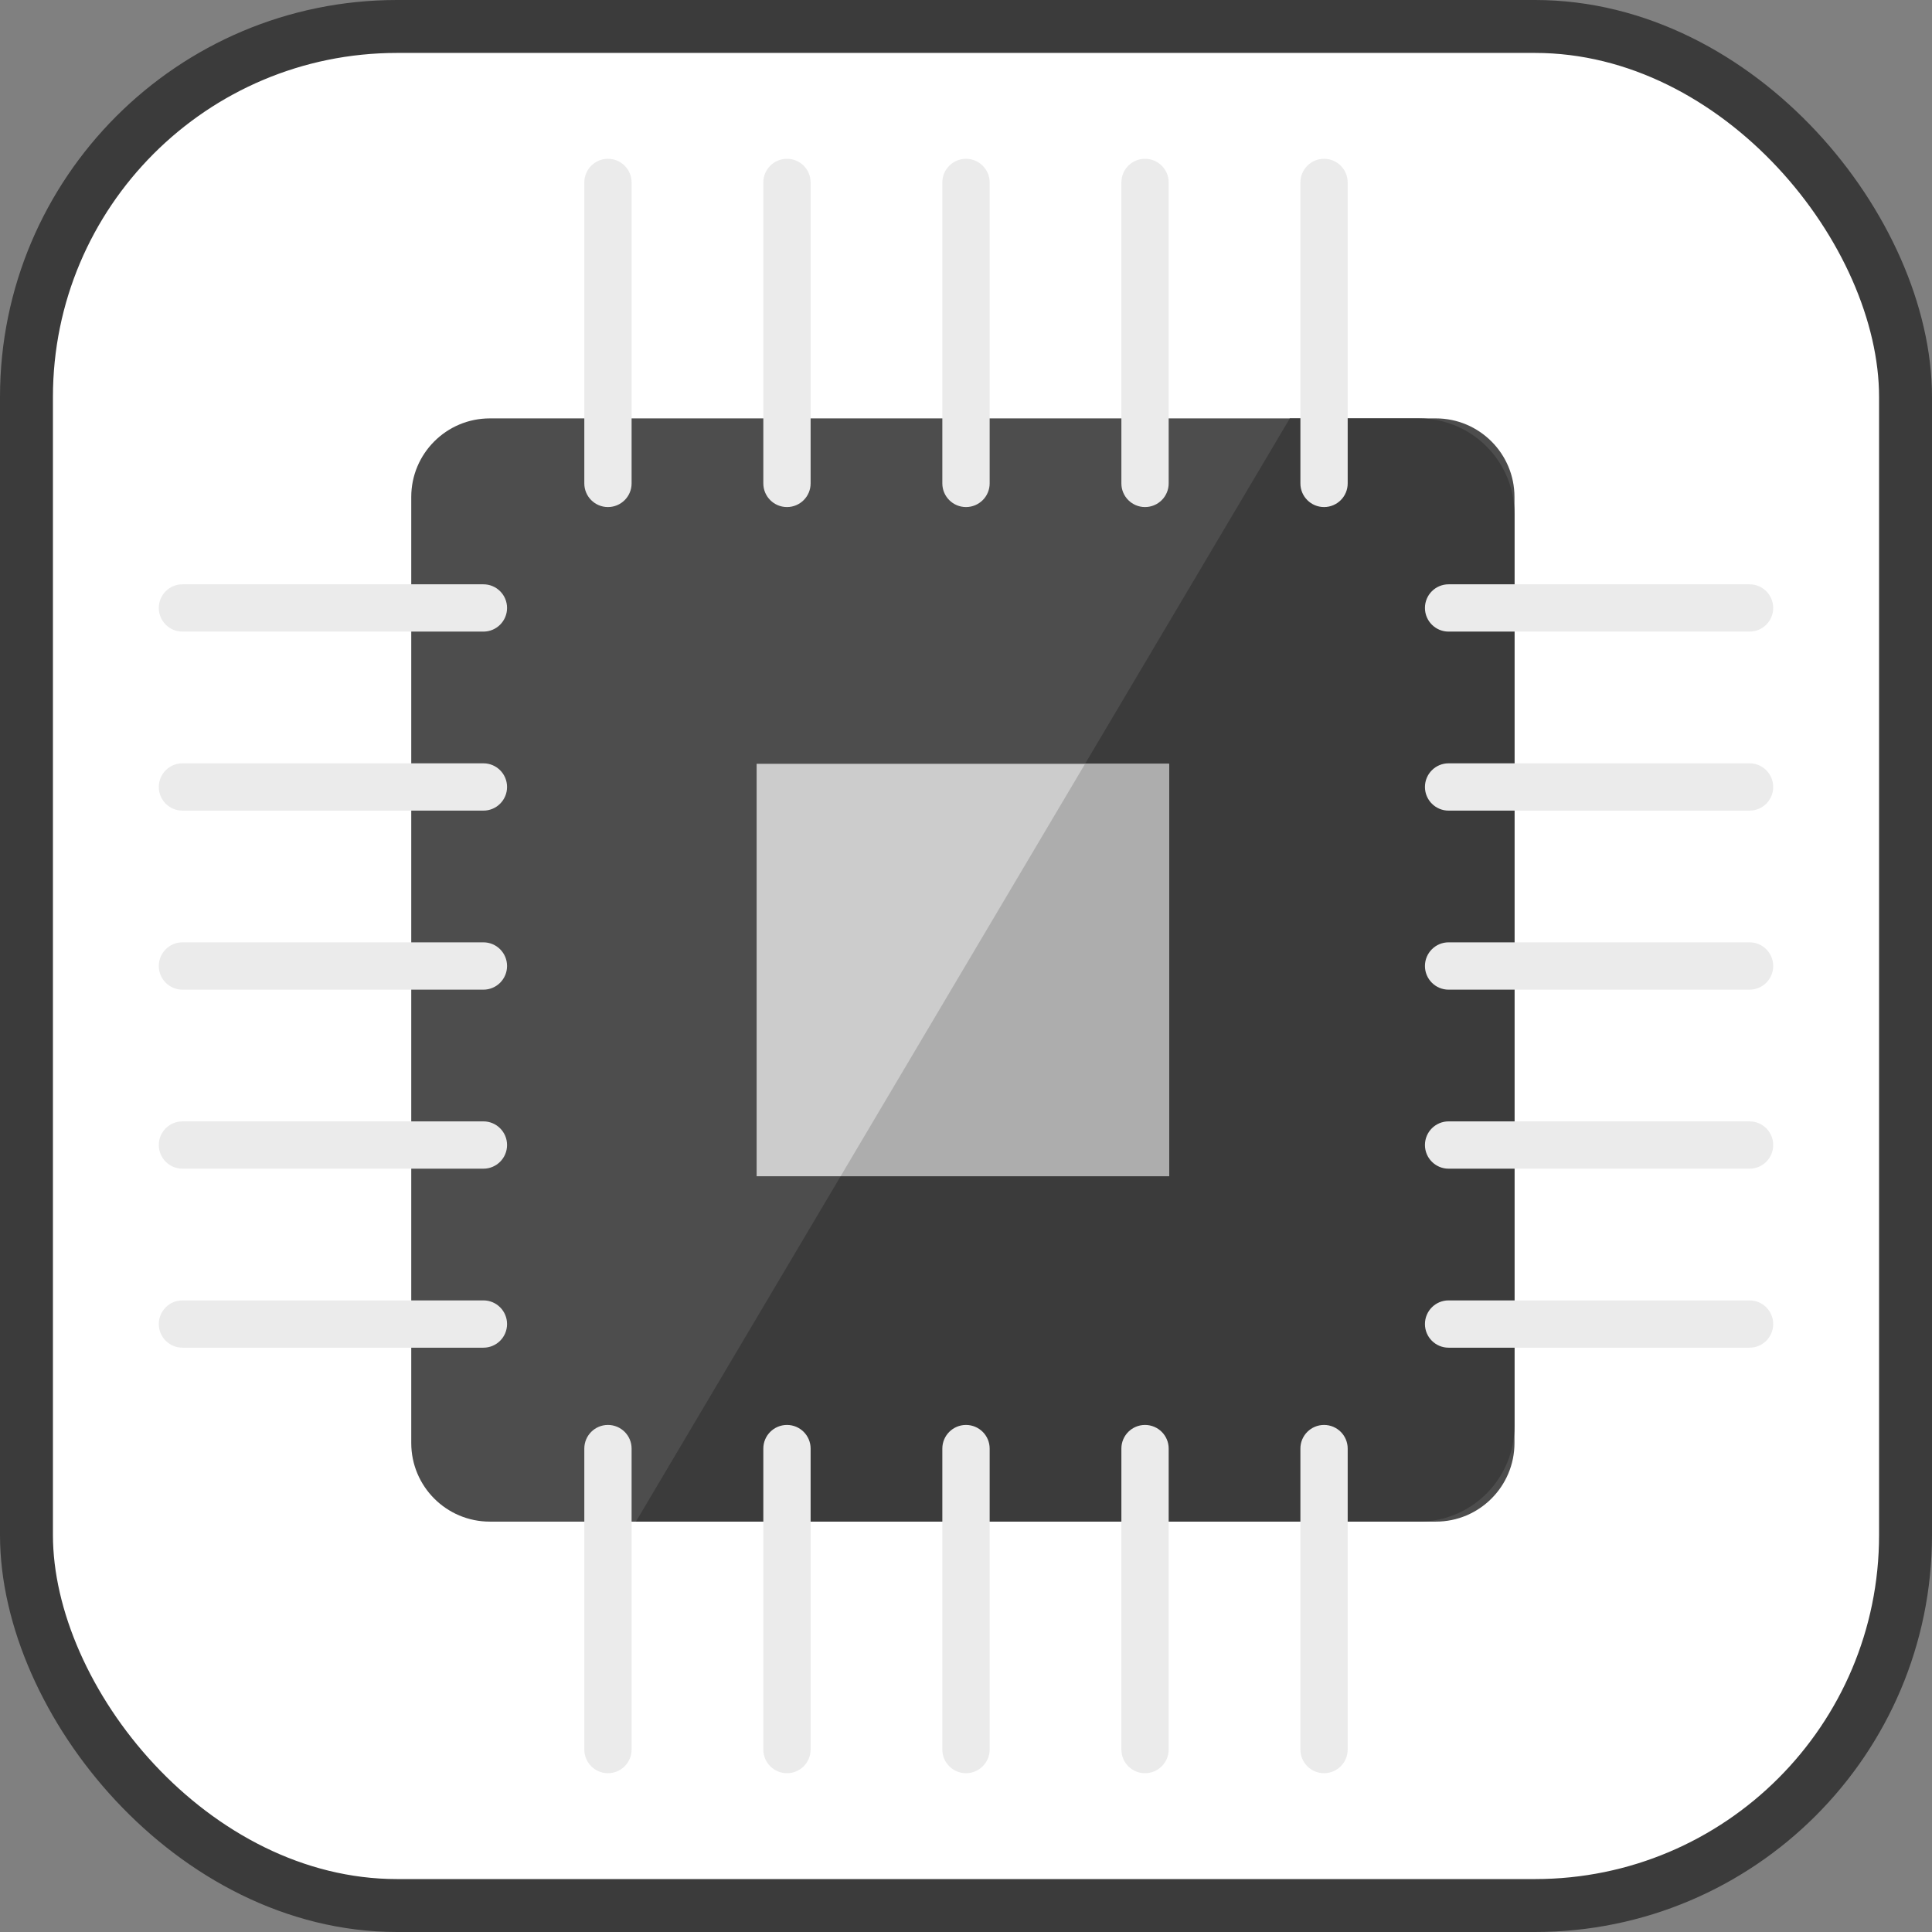
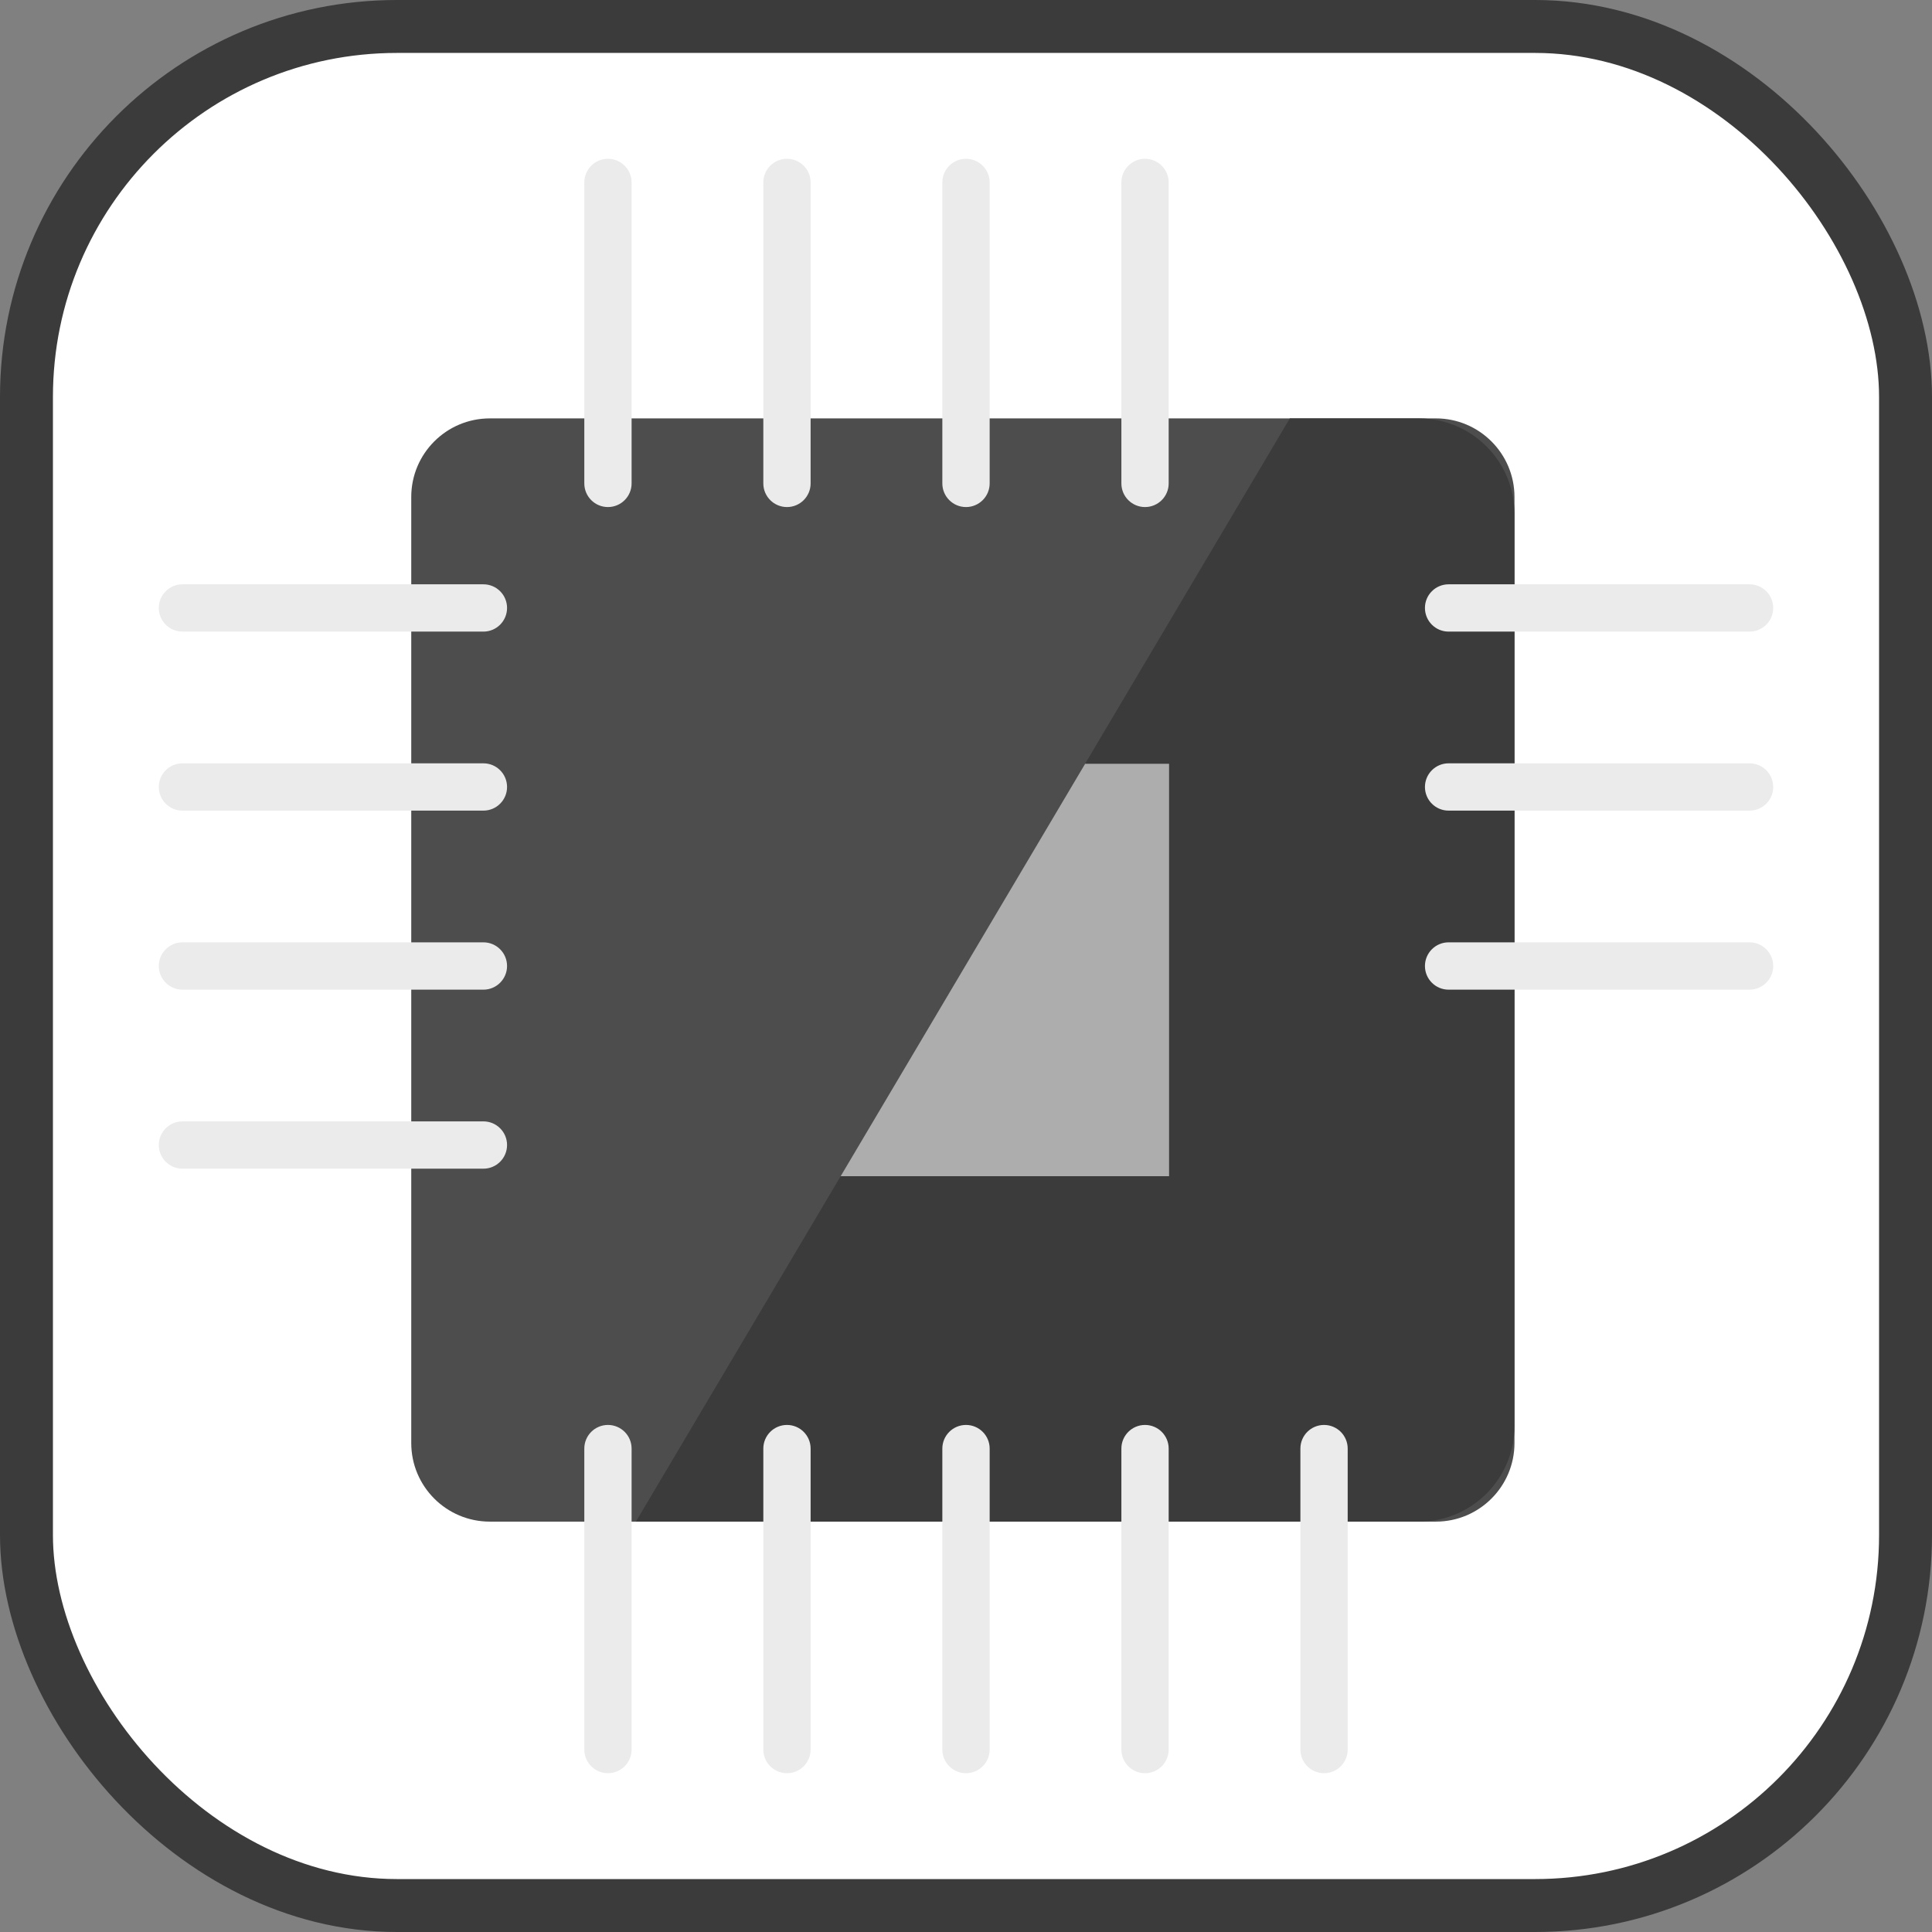
<svg xmlns="http://www.w3.org/2000/svg" width="800px" height="800px" viewBox="0 0 73 73" version="1.1">
  <rect x="0" y="0" width="73" height="73" fill="#808080" stroke="none" />
  <title>progressive-webapps/loading-performance/total-blocking-time</title>
  <desc>Created with Sketch.</desc>
  <defs>

</defs>
  <g id="progressive-webapps/loading-performance/total-blocking-time" stroke="none" stroke-width="1" fill="none" fill-rule="evenodd">
    <g id="container" transform="translate(2, 2)" fill="#FFFFFF" fill-rule="nonzero" stroke="#3B3B3B" stroke-width="2">
      <rect id="mask" x="-1" y="-1" width="71" height="71" rx="14">

</rect>
    </g>
    <g id="cpu" transform="translate(6, 6)" fill-rule="nonzero">
      <path d="M12.508,9.809 L48.254,9.809 C49.894,9.809 51.224,11.138 51.224,12.778 L51.224,48.524 C51.224,50.164 49.894,51.494 48.254,51.494 L12.508,51.494 C10.868,51.494 9.539,50.164 9.539,48.524 L9.539,12.778 C9.539,11.138 10.868,9.809 12.508,9.809 Z" id="Shape" fill="#4D4D4D">

</path>
      <path d="M47.612,9.809 L42.735,9.809 L18.028,51.494 L47.612,51.494 C49.607,51.494 51.224,49.877 51.224,47.882 L51.224,13.42 C51.224,11.426 49.607,9.809 47.612,9.809 Z" id="Shape" fill="#3B3B3B">

</path>
-       <rect id="Rectangle-path" fill="#CCCCCC" x="22.589" y="22.86" width="15.584" height="15.584">
- 
- </rect>
      <polygon id="Shape" fill="#ADADAD" points="38.173 38.443 38.173 22.86 35 22.86 25.763 38.443">

</polygon>
      <g id="Group" fill="#EBEBEB">
        <path d="M16.971,13.159 C16.478,13.159 16.078,12.759 16.078,12.266 L16.078,0.894 C16.078,0.4 16.478,0 16.971,0 C17.465,0 17.865,0.4 17.865,0.894 L17.865,12.266 C17.865,12.759 17.465,13.159 16.971,13.159 Z" id="Shape">

</path>
        <path d="M23.736,13.159 C23.242,13.159 22.842,12.759 22.842,12.266 L22.842,0.894 C22.842,0.4 23.242,0 23.736,0 C24.229,0 24.629,0.4 24.629,0.894 L24.629,12.266 C24.629,12.759 24.229,13.159 23.736,13.159 Z" id="Shape">

</path>
        <path d="M30.5,13.159 C30.007,13.159 29.606,12.759 29.606,12.266 L29.606,0.894 C29.606,0.4 30.007,0 30.5,0 C30.993,0 31.394,0.4 31.394,0.894 L31.394,12.266 C31.394,12.759 30.993,13.159 30.5,13.159 Z" id="Shape">

</path>
        <path d="M37.264,13.159 C36.771,13.159 36.371,12.759 36.371,12.266 L36.371,0.894 C36.371,0.4 36.771,0 37.264,0 C37.758,0 38.158,0.4 38.158,0.894 L38.158,12.266 C38.158,12.759 37.758,13.159 37.264,13.159 Z" id="Shape">
- 
- </path>
-         <path d="M44.029,13.159 C43.535,13.159 43.135,12.759 43.135,12.266 L43.135,0.894 C43.135,0.4 43.535,0 44.029,0 C44.522,0 44.922,0.4 44.922,0.894 L44.922,12.266 C44.922,12.759 44.522,13.159 44.029,13.159 Z" id="Shape">

</path>
        <path d="M16.971,61 C16.478,61 16.078,60.6 16.078,60.106 L16.078,48.734 C16.078,48.241 16.478,47.841 16.971,47.841 C17.465,47.841 17.865,48.241 17.865,48.734 L17.865,60.106 C17.865,60.6 17.465,61 16.971,61 Z" id="Shape">

</path>
        <path d="M23.736,61 C23.242,61 22.842,60.6 22.842,60.106 L22.842,48.734 C22.842,48.241 23.242,47.841 23.736,47.841 C24.229,47.841 24.629,48.241 24.629,48.734 L24.629,60.106 C24.629,60.6 24.229,61 23.736,61 Z" id="Shape">

</path>
        <path d="M30.5,61 C30.007,61 29.606,60.6 29.606,60.106 L29.606,48.734 C29.606,48.241 30.007,47.841 30.5,47.841 C30.993,47.841 31.394,48.241 31.394,48.734 L31.394,60.106 C31.394,60.6 30.993,61 30.5,61 Z" id="Shape">

</path>
        <path d="M37.264,61 C36.771,61 36.371,60.6 36.371,60.106 L36.371,48.734 C36.371,48.241 36.771,47.841 37.264,47.841 C37.758,47.841 38.158,48.241 38.158,48.734 L38.158,60.106 C38.158,60.6 37.758,61 37.264,61 Z" id="Shape">

</path>
        <path d="M44.029,61 C43.535,61 43.135,60.6 43.135,60.106 L43.135,48.734 C43.135,48.241 43.535,47.841 44.029,47.841 C44.522,47.841 44.922,48.241 44.922,48.734 L44.922,60.106 C44.922,60.6 44.522,61 44.029,61 Z" id="Shape">

</path>
        <path d="M60.106,17.865 L48.734,17.865 C48.241,17.865 47.841,17.465 47.841,16.971 C47.841,16.478 48.241,16.078 48.734,16.078 L60.106,16.078 C60.6,16.078 61,16.478 61,16.971 C61,17.465 60.6,17.865 60.106,17.865 Z" id="Shape">

</path>
        <path d="M60.106,24.629 L48.734,24.629 C48.241,24.629 47.841,24.229 47.841,23.736 C47.841,23.242 48.241,22.842 48.734,22.842 L60.106,22.842 C60.6,22.842 61,23.242 61,23.736 C61,24.229 60.6,24.629 60.106,24.629 Z" id="Shape">

</path>
        <path d="M60.106,31.394 L48.734,31.394 C48.241,31.394 47.841,30.993 47.841,30.5 C47.841,30.007 48.241,29.606 48.734,29.606 L60.106,29.606 C60.6,29.606 61,30.007 61,30.5 C61,30.993 60.6,31.394 60.106,31.394 Z" id="Shape">

</path>
-         <path d="M60.106,38.158 L48.734,38.158 C48.241,38.158 47.841,37.758 47.841,37.264 C47.841,36.771 48.241,36.371 48.734,36.371 L60.106,36.371 C60.6,36.371 61,36.771 61,37.264 C61,37.758 60.6,38.158 60.106,38.158 Z" id="Shape">
- 
- </path>
-         <path d="M60.106,44.922 L48.734,44.922 C48.241,44.922 47.841,44.522 47.841,44.029 C47.841,43.535 48.241,43.135 48.734,43.135 L60.106,43.135 C60.6,43.135 61,43.535 61,44.029 C61,44.522 60.6,44.922 60.106,44.922 Z" id="Shape">
- 
- </path>
        <path d="M12.266,17.865 L0.894,17.865 C0.4,17.865 0,17.465 0,16.971 C0,16.478 0.4,16.078 0.894,16.078 L12.266,16.078 C12.759,16.078 13.159,16.478 13.159,16.971 C13.159,17.465 12.759,17.865 12.266,17.865 Z" id="Shape">

</path>
        <path d="M12.266,24.629 L0.894,24.629 C0.4,24.629 0,24.229 0,23.736 C0,23.242 0.4,22.842 0.894,22.842 L12.266,22.842 C12.759,22.842 13.159,23.242 13.159,23.736 C13.159,24.229 12.759,24.629 12.266,24.629 Z" id="Shape">

</path>
        <path d="M12.266,31.394 L0.894,31.394 C0.4,31.394 0,30.993 0,30.5 C0,30.007 0.4,29.606 0.894,29.606 L12.266,29.606 C12.759,29.606 13.159,30.007 13.159,30.5 C13.159,30.993 12.759,31.394 12.266,31.394 Z" id="Shape">

</path>
        <path d="M12.266,38.158 L0.894,38.158 C0.4,38.158 0,37.758 0,37.264 C0,36.771 0.4,36.371 0.894,36.371 L12.266,36.371 C12.759,36.371 13.159,36.771 13.159,37.264 C13.159,37.758 12.759,38.158 12.266,38.158 Z" id="Shape">

</path>
-         <path d="M12.266,44.922 L0.894,44.922 C0.4,44.922 0,44.522 0,44.029 C0,43.535 0.4,43.135 0.894,43.135 L12.266,43.135 C12.759,43.135 13.159,43.535 13.159,44.029 C13.159,44.522 12.759,44.922 12.266,44.922 Z" id="Shape">
- 
- </path>
      </g>
    </g>
  </g>
</svg>